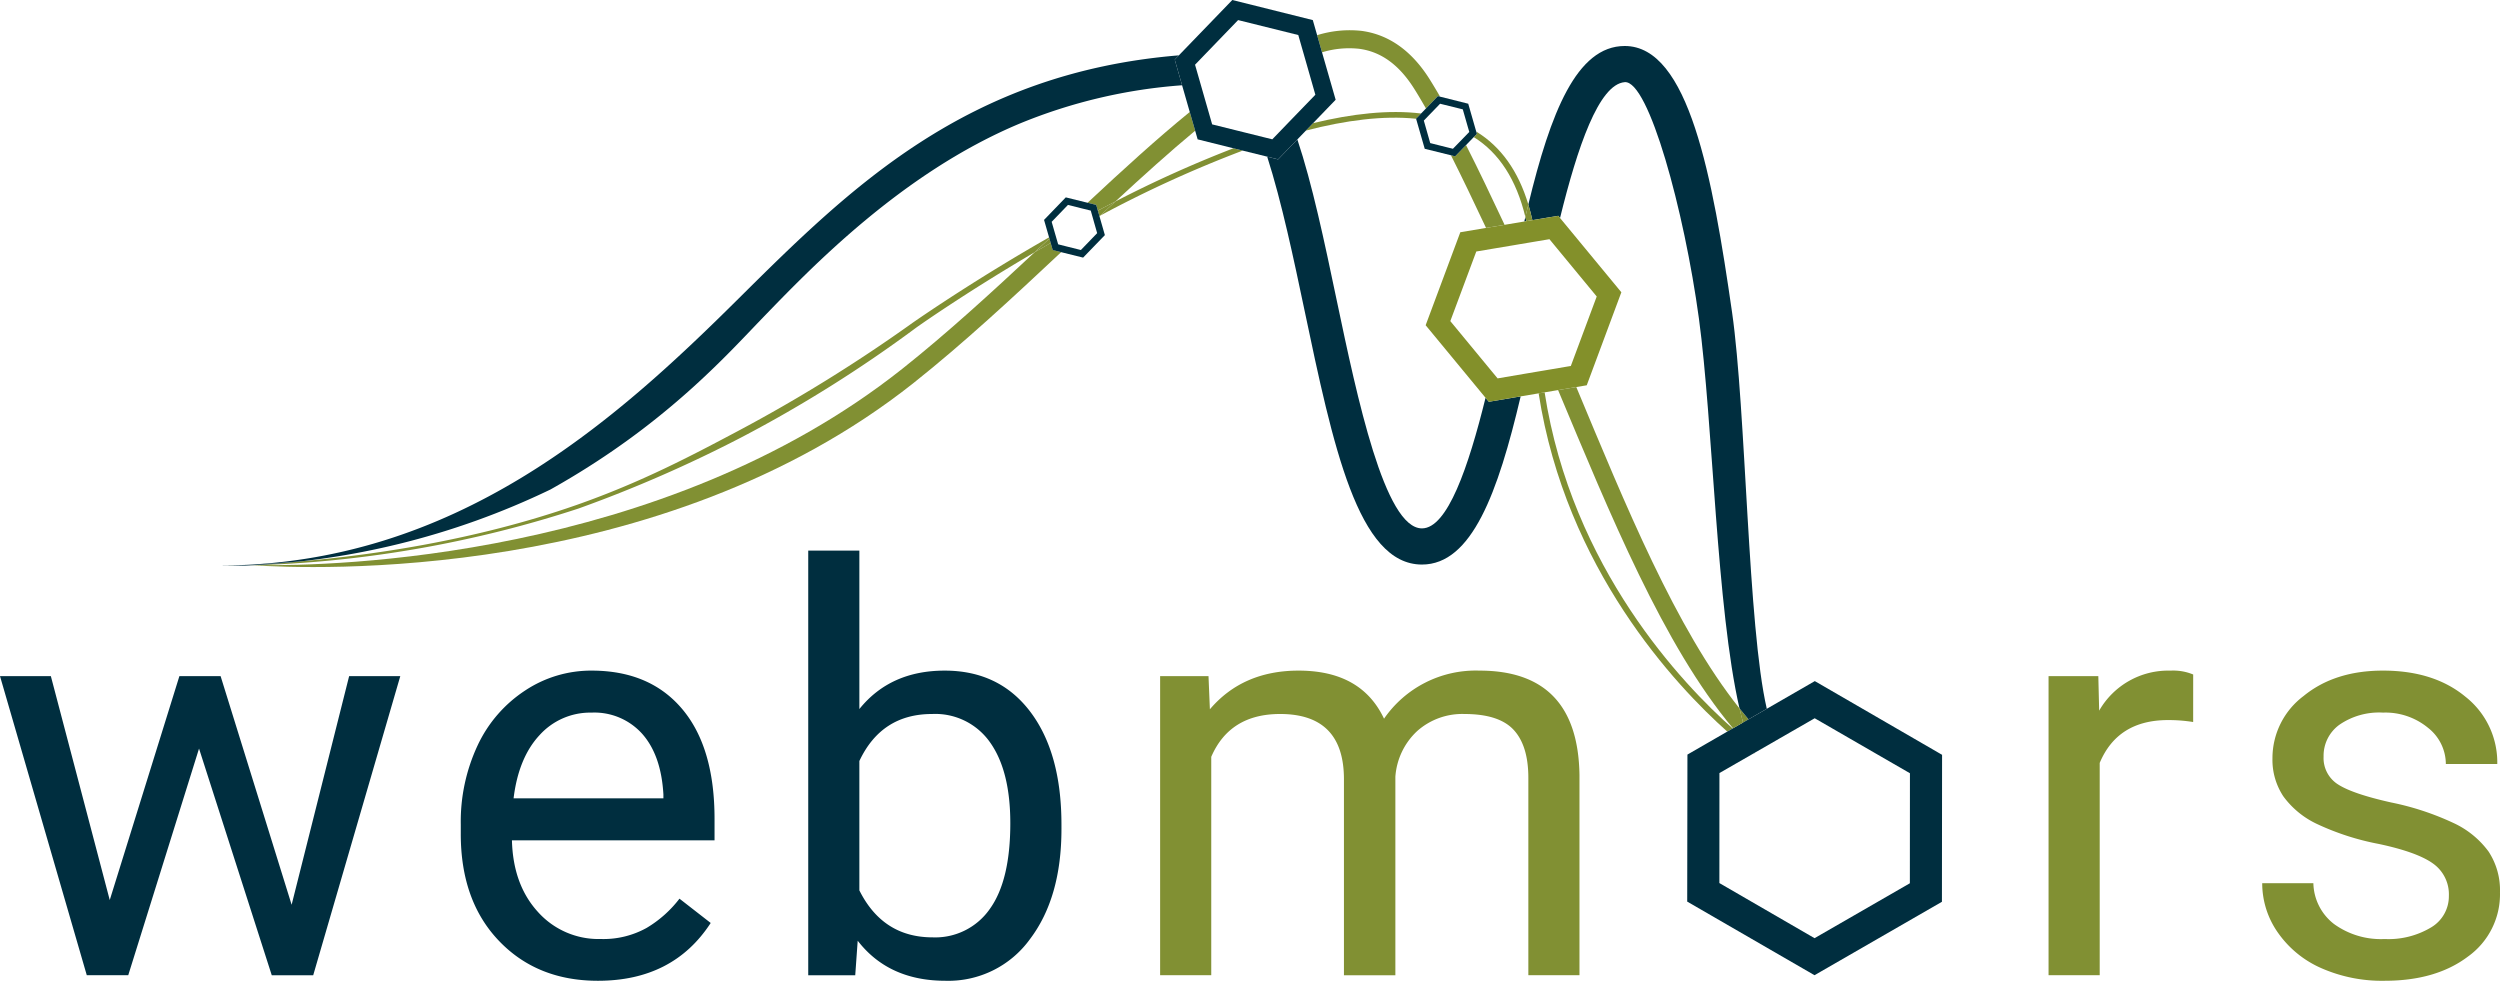
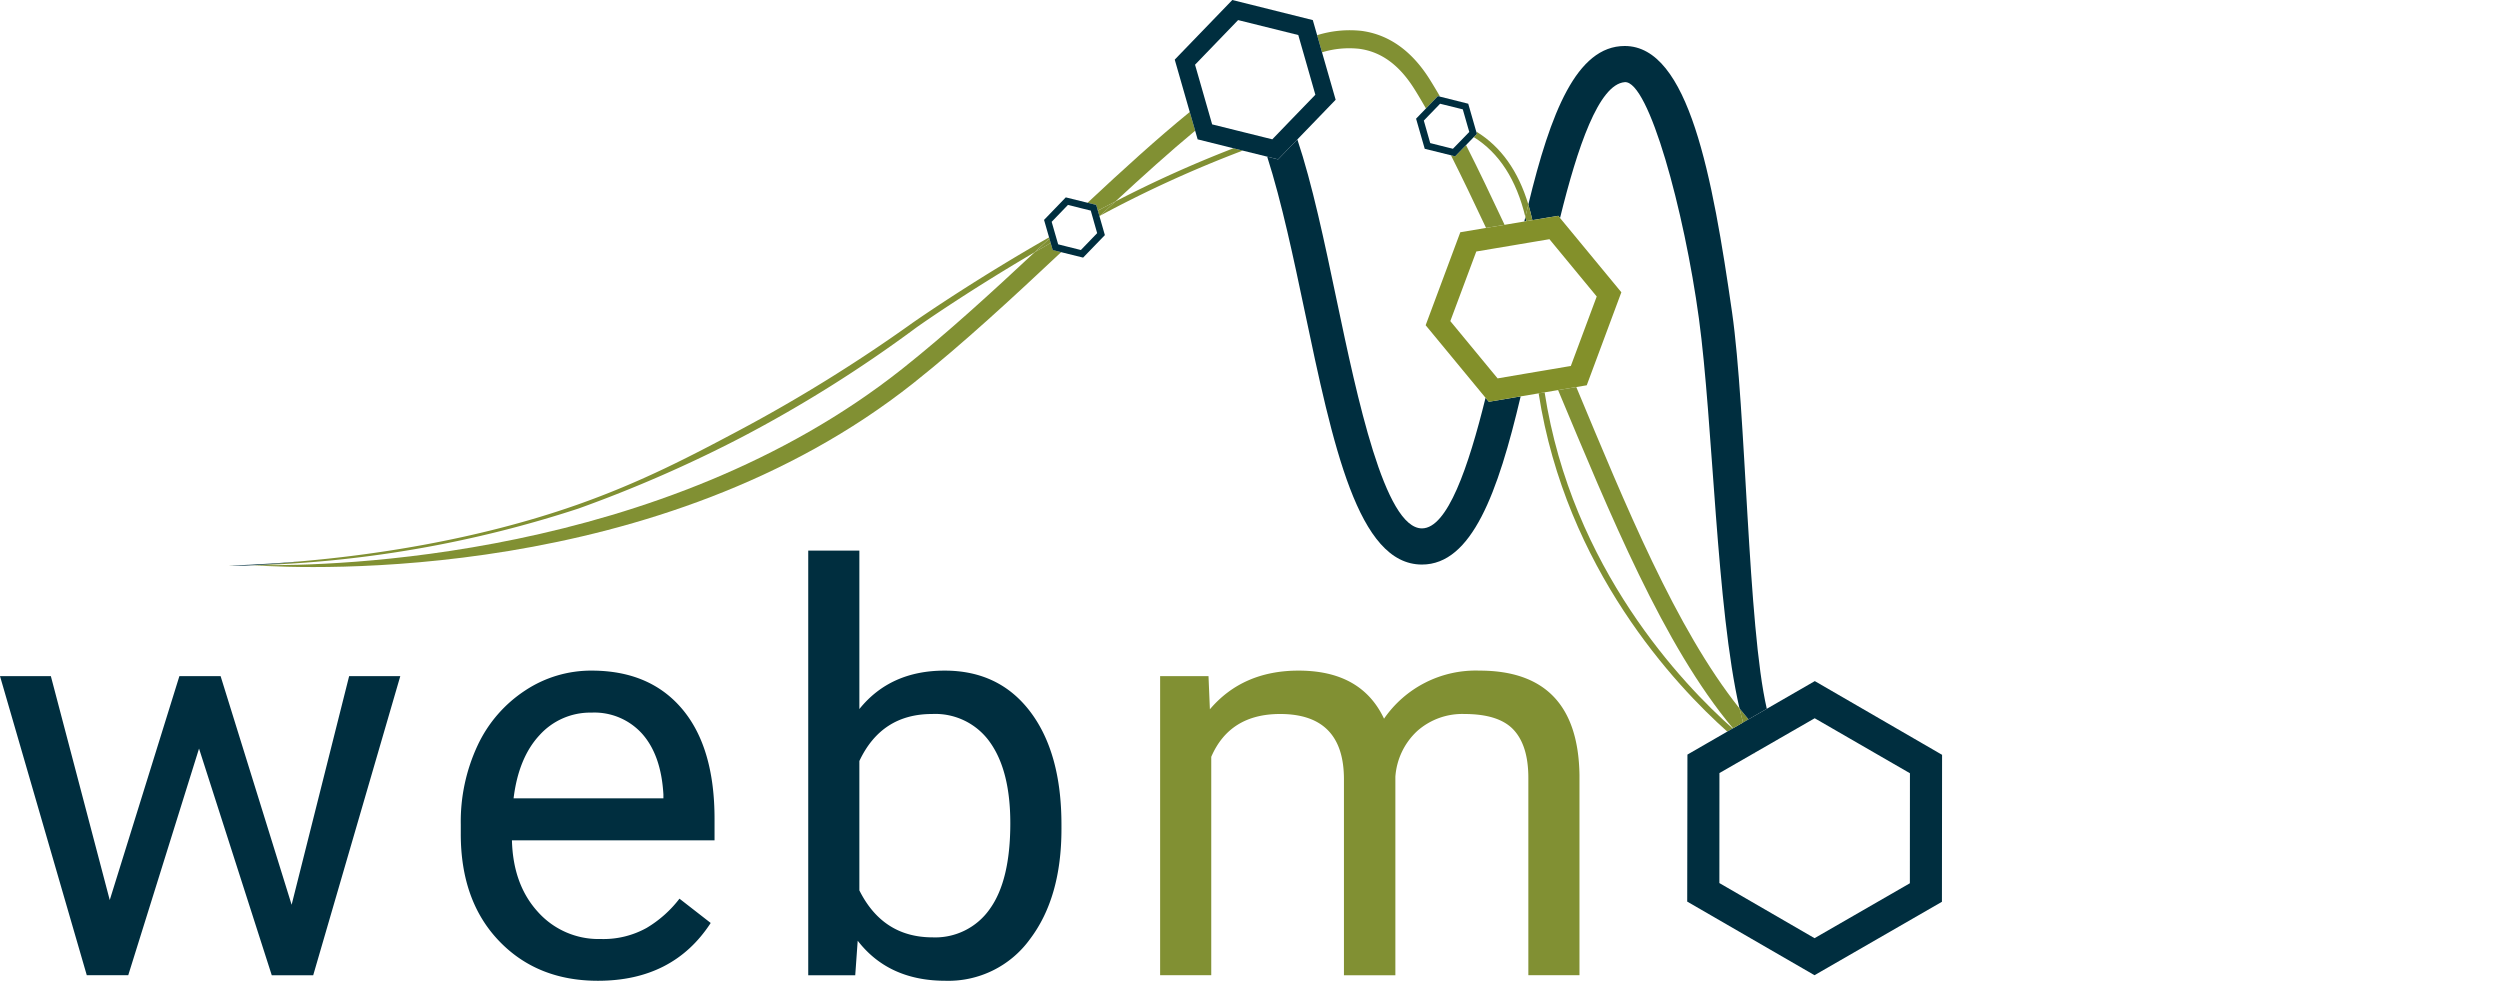
<svg xmlns="http://www.w3.org/2000/svg" width="418.313" height="164.109" viewBox="0 0 418.313 164.109">
  <g transform="translate(-86.348 -15.788)">
    <path d="M179.531,53.737c.191.825.387,1.606.593,2.355l.912-.525C180.531,54.977,180.031,54.368,179.531,53.737Z" transform="translate(197.88 80.587)" fill="#819033" />
    <g transform="translate(86.348 107.92)">
      <path d="M135.144,90.264l9.624-38.257h8.559l-14.571,50.049h-6.937L119.651,64.13l-11.845,37.926h-6.937L86.348,52.007h8.509l9.855,37.47,11.654-37.47h6.894Z" transform="translate(-86.348 -31.007)" fill="#002e3f" />
      <path d="M133.974,103.61q-10.176,0-16.561-6.688t-6.381-17.873V77.475a30.076,30.076,0,0,1,2.842-13.3,22.224,22.224,0,0,1,7.959-9.155,19.976,19.976,0,0,1,11.079-3.308q9.755,0,15.171,6.431t5.41,18.4v3.564h-33.9q.183,7.4,4.323,11.957a13.6,13.6,0,0,0,10.523,4.557,14.891,14.891,0,0,0,7.678-1.849,19.377,19.377,0,0,0,5.507-4.9l5.226,4.067Q146.558,103.615,133.974,103.61Zm-1.062-44.87a11.419,11.419,0,0,0-8.7,3.77q-3.514,3.772-4.345,10.573h25.07v-.647q-.37-6.527-3.517-10.111A10.747,10.747,0,0,0,132.912,58.74Z" transform="translate(-33.932 -31.634)" fill="#002e3f" />
      <path d="M172.015,91.862q0,11.479-5.276,18.438a16.839,16.839,0,0,1-14.153,6.959q-9.483,0-14.665-6.7l-.412,5.775h-7.865V45.284H138.2v26.51q5.182-6.438,14.293-6.431t14.315,6.894q5.205,6.892,5.207,18.869Zm-8.559-.968q0-8.738-3.377-13.509a11.191,11.191,0,0,0-9.714-4.763q-8.462,0-12.166,7.865v21.649q3.936,7.862,12.26,7.859a11.111,11.111,0,0,0,9.574-4.763Q163.458,100.471,163.457,90.894Z" transform="translate(5.594 -45.284)" fill="#002e3f" />
      <path d="M156.588,52.633l.231,5.551q5.505-6.47,14.849-6.472,10.5,0,14.29,8.046a18.647,18.647,0,0,1,15.961-8.046q16.464,0,16.742,17.436v33.535h-8.555V69.654q0-5.365-2.452-8.021t-8.234-2.661a11.347,11.347,0,0,0-7.909,2.849,11.527,11.527,0,0,0-3.655,7.65v33.213h-8.605V69.891q0-10.917-10.683-10.92-8.424,0-11.52,7.169v36.543h-8.555V52.633Z" transform="translate(45.625 -31.634)" fill="#819033" />
-       <path d="M220.282,60.314a25.693,25.693,0,0,0-4.211-.325q-8.419,0-11.426,7.169v35.524h-8.559V52.633h8.327l.141,5.782a13.315,13.315,0,0,1,11.932-6.7,8.725,8.725,0,0,1,3.8.647Z" transform="translate(146.689 -31.634)" fill="#819033" />
-       <path d="M238.762,89.407a6.308,6.308,0,0,0-2.611-5.385q-2.619-1.921-9.121-3.308a43.262,43.262,0,0,1-10.314-3.33,14.691,14.691,0,0,1-5.644-4.626,11.066,11.066,0,0,1-1.827-6.388,13,13,0,0,1,5.207-10.408q5.2-4.254,13.294-4.251,8.527,0,13.816,4.392a13.979,13.979,0,0,1,5.3,11.239h-8.605a7.734,7.734,0,0,0-2.983-6.06,11.206,11.206,0,0,0-7.528-2.543,11.716,11.716,0,0,0-7.306,2.037A6.4,6.4,0,0,0,217.8,66.1a5.213,5.213,0,0,0,2.449,4.676q2.455,1.57,8.862,3A46.017,46.017,0,0,1,239.5,77.194a15.182,15.182,0,0,1,5.9,4.788,11.777,11.777,0,0,1,1.915,6.828,12.813,12.813,0,0,1-5.366,10.754q-5.36,4.048-13.928,4.045a25.174,25.174,0,0,1-10.639-2.127,17.312,17.312,0,0,1-7.237-5.944,14.334,14.334,0,0,1-2.614-8.252h8.559a8.864,8.864,0,0,0,3.445,6.819,13.392,13.392,0,0,0,8.487,2.521,13.868,13.868,0,0,0,7.8-1.965A6.046,6.046,0,0,0,238.762,89.407Z" transform="translate(170.995 -31.634)" fill="#819033" />
    </g>
    <path d="M180.628,28.6l-12.243,2.056L164.04,42.3l7.911,9.584L184.2,49.815l4.335-11.628Z" transform="translate(164.983 27.212)" fill="none" />
    <g transform="translate(122.95 15.788)">
      <path d="M166.349,33.647l4.15-4.289-1.746-6.113-.824-2.873-.287-1.007-10.071-2.5-5.422,5.619-1.784,1.849.927,3.233.753,2.623.891,3.105.29,1.019,8.713,2.166,1.351.336,1.085-1.123Z" transform="translate(12.994 -13.503)" fill="none" />
      <path d="M180.784,60.252a222.376,222.376,0,0,1-27.316,11.938,192.6,192.6,0,0,1-53.147,9.468c11.42.159,67.057-.871,107.369-32.875,7.393-5.869,14.837-12.682,22.121-19.485-10.717,6.278-18.5,11.67-19.872,12.654A221.349,221.349,0,0,1,180.784,60.252Z" transform="translate(-93.277 12.901)" fill="none" />
      <path d="M233.255,28.8c-.909.519-1.8,1.037-2.671,1.543-7.284,6.8-14.728,13.616-22.121,19.485-40.313,32-95.95,33.035-107.369,32.875-.378.012-.759.025-1.137.031,9.021.612,67.941,3.167,110.39-30.533,8.29-6.581,16.592-14.293,24.667-21.865l-1.421-.359Z" transform="translate(-94.05 11.852)" fill="#819033" />
      <path d="M145.252,27.45l.109-.109c-.041.025-.081.047-.119.066Z" transform="translate(2.117 8.745)" fill="#819033" />
-       <path d="M165.842,25.729l-5.985-1.493-.415-1.446c-4.3,3.57-8.771,7.6-13.341,11.835A198.777,198.777,0,0,1,165.842,25.729Z" transform="translate(3.939 -0.919)" fill="none" />
      <path d="M179.348,59.616C174,65.167,164.771,75.452,149.015,85.142c-2.037,1.256-3.739,2.23-4.867,2.861a129.438,129.438,0,0,1-25.291,9.083,128.478,128.478,0,0,1-16.364,2.921c11.223-.975,28.746-3.355,46.019-9.411,10.926-3.839,19.313-8.287,26.991-12.36a260.522,260.522,0,0,0,29.311-18.164c2.324-1.609,11.164-7.637,22.786-14.262l-.843-2.93,3.639-3.77,3.639.9c5.866-5.472,11.607-10.711,17.1-15.19l-1.281-4.467a87.957,87.957,0,0,0-27.125,6.388C202.89,35.037,187.66,51.014,179.348,59.616Z" transform="translate(-88.665 -6.088)" fill="none" />
      <path d="M146.058,37.338l.272.95q1.457-.768,2.946-1.531c4.57-4.232,9.043-8.265,13.341-11.835l-.906-3.136c-5.5,4.479-11.239,9.717-17.1,15.19Z" transform="translate(0.764 -3.051)" fill="#819033" />
      <path d="M188.436,57.7l-1.318.762L184.438,60l-.1.059-.059.116-.069-.041-5.744,3.3-.009,18.407,15.924,9.224,15.949-9.19.013-18.41-15.93-9.205Z" transform="translate(72.64 65.916)" fill="none" />
      <path d="M183.683,49.9l.522-.086,4.335-11.628-7.191-8.712-.72-.872-2.236.372-1,.171-1.833.305-.852.146-3.1.519-3.224.543L164.04,42.3l6.944,8.413.967,1.171,4.729-.805,1.662-.281,1-.165,1.287-.22Z" transform="translate(42.034 11.424)" fill="none" />
      <path d="M169.092,37.065c4.545,29.427,23.146,48.877,31.467,56.24l.047-.028c-11.67-13.928-20.572-35.868-29.261-56.593Z" transform="translate(52.762 28.586)" fill="none" />
      <path d="M180.124,56.092l.912-.525c-.506-.59-1.006-1.2-1.506-1.83C179.722,54.562,179.918,55.343,180.124,56.092Z" transform="translate(74.93 64.799)" fill="none" />
      <path d="M193.156,59.74c-2.449-18.029-8.406-39.863-12.413-39.547-4.348.344-7.918,10.914-10.826,22.727l10.261,12.426L174.387,70.91l-1.749.294c8.218,19.691,16.6,40.335,27.309,53.775C196.08,108.2,195.527,77.228,193.156,59.74Z" transform="translate(54.514 -6.442)" fill="none" />
      <path d="M173.223,46.665l.3.365C176.431,35.217,180,24.647,184.349,24.3c4.008-.315,9.964,21.518,12.413,39.547,2.371,17.489,2.924,48.456,6.791,65.239.5.631,1,1.24,1.506,1.83l3.061-1.768c-3.2-13.775-3.458-49.964-5.81-66.323-3.28-22.78-7.247-44.576-17.96-44.576-8.068,0-12.422,11.207-16.13,26.519q.375,1.265.675,2.618Z" transform="translate(50.908 -10.553)" fill="#002e3f" />
      <path d="M174.756,29.3l.818-.84c-.668-1.165-1.328-2.29-1.971-3.308-2.533-4.014-5.56-6.2-9.23-6.681a15.549,15.549,0,0,0-6.188.593L160.465,27l-3.776,3.911C163.2,29.329,169.368,28.639,174.756,29.3Z" transform="translate(26.423 -10.307)" fill="none" />
      <path d="M163.912,20.519c3.67.478,6.7,2.668,9.23,6.681.643,1.018,1.3,2.143,1.971,3.308l2-2.071.362.094c-.6-1.037-1.19-2.027-1.771-2.952-3-4.754-6.847-7.468-11.417-8.062a18.406,18.406,0,0,0-7.384.728l.818,2.867A15.549,15.549,0,0,1,163.912,20.519Z" transform="translate(26.884 -12.357)" fill="#819033" />
      <path d="M177.161,27.3l-1.446-5.029c-5.5-.565-11.8.256-18.435,1.977l-1.434,1.484c2.493,7.462,4.5,16.952,6.619,27.075,3.377,16.036,7.984,38.007,14.228,38.007,4.27,0,7.775-10.252,10.642-21.852L177.308,56.819l5.8-15.558,4.307-.725c-2.058-4.379-4.011-8.455-5.875-12.154Z" transform="translate(24.633 -2.401)" fill="none" />
      <path d="M166.175,23.134l-1.293,1.334c2.043,4.033,4.182,8.512,6.447,13.338l3.3-.556c.056-.25.116-.494.175-.743C173.3,30.265,170.426,25.78,166.175,23.134Z" transform="translate(43.822 -0.188)" fill="none" />
      <path d="M168,28.158l.35-.059c-.05-.234-.119-.453-.175-.684C168.118,27.665,168.059,27.909,168,28.158Z" transform="translate(50.449 8.903)" fill="#002e3f" />
      <path d="M164.779,25.441l-.706-.178c1.865,3.7,3.817,7.775,5.875,12.154l3.1-.519c-2.265-4.826-4.4-9.305-6.447-13.338Z" transform="translate(42.104 0.718)" fill="#819033" />
      <path d="M190.766,66.487c-2.867,11.6-6.372,21.852-10.642,21.852-6.244,0-10.851-21.971-14.228-38.007-2.121-10.123-4.126-19.613-6.619-27.075L156.051,26.6l-1.821-.456c2.43,7.568,4.482,17.32,6.207,25.529,4.813,22.914,8.98,42.718,19.688,42.718,8.346,0,12.716-12.007,16.517-28.137l-5.326.9Z" transform="translate(21.202 0.073)" fill="#002e3f" />
      <path d="M169.769,36.806l-1,.169c4.554,29.383,22.946,48.912,31.56,56.589l.9-.518C192.915,85.683,174.314,66.233,169.769,36.806Z" transform="translate(52.084 28.845)" fill="#819033" />
      <path d="M180.423,56.118l-.091.056-.037.019.069.041Z" transform="translate(76.552 69.855)" fill="#819033" />
      <path d="M198.082,52.274l-8.034,4.632-3.061,1.768-.912.525-1.687.971-.047.028-.9.519-6.672,3.851-.037,24.6,21.3,12.316L219.353,89.2l.025-24.592ZM213.987,86.1l-15.949,9.19-15.924-9.224.009-18.407,5.744-3.3.037-.019.091-.056.1-.059,2.68-1.54,1.318-.762,5.972-3.433L214,67.692Z" transform="translate(68.979 61.692)" fill="#002e3f" />
      <path d="M168.234,29.526l1-.166q-.3-1.354-.675-2.618c-.169.7-.334,1.393-.5,2.1C168.115,29.073,168.184,29.292,168.234,29.526Z" transform="translate(50.568 7.476)" fill="#819033" />
-       <path d="M174.74,22.915l0-.009.834-.868c-5.388-.659-11.557.031-18.067,1.612l-1.2,1.243C162.939,23.171,169.243,22.349,174.74,22.915Z" transform="translate(25.608 -3.046)" fill="#819033" />
      <path d="M232.746,28.5c-11.623,6.625-20.462,12.654-22.786,14.262a260.523,260.523,0,0,1-29.311,18.163c-7.678,4.073-16.064,8.521-26.991,12.36-17.273,6.057-34.8,8.437-46.019,9.411-2.677.3-5.2.5-7.568.631.231,0,.5.009.784.009A192.6,192.6,0,0,0,154,73.875a222.375,222.375,0,0,0,27.316-11.938,221.351,221.351,0,0,0,29.155-18.3c1.371-.984,9.155-6.375,19.872-12.654.822-.768,1.637-1.531,2.455-2.293Z" transform="translate(-93.81 11.217)" fill="#819033" />
      <path d="M147.842,32.627q-1.274,1.181-2.561,2.38a199.806,199.806,0,0,1,23.861-10.886l-1.559-.39A198.783,198.783,0,0,0,147.842,32.627Z" transform="translate(2.198 1.079)" fill="#819033" />
      <path d="M99.535,46.123c.447-.013.878-.025,1.318-.044-.081,0-.162-.006-.237-.012Z" transform="translate(-94.946 48.511)" fill="#819033" />
      <path d="M100.471,46.058l-.59.028c.075.006.156.012.237.012.378-.006.759-.019,1.137-.031C100.968,46.067,100.7,46.061,100.471,46.058Z" transform="translate(-94.212 48.492)" fill="#819033" />
      <path d="M145.158,28.11l.265.915c.038-.019.078-.041.119-.066q1.284-1.2,2.561-2.38Q146.614,27.338,145.158,28.11Z" transform="translate(1.937 7.127)" fill="#819033" />
      <path d="M141.777,30.857c.871-.506,1.762-1.025,2.671-1.543l-.216-.75C143.414,29.326,142.6,30.088,141.777,30.857Z" transform="translate(-5.243 11.343)" fill="#819033" />
      <path d="M98.622,46.1l.044.006c.306,0,.612-.006.918-.006l-.9-.012Z" transform="translate(-96.885 48.558)" fill="#819033" />
      <path d="M172.858,36.521l-3.045.509c8.69,20.725,17.592,42.665,29.261,56.593l1.687-.971c-.206-.75-.4-1.531-.593-2.355C189.46,76.856,181.077,56.212,172.858,36.521Z" transform="translate(54.293 28.24)" fill="#819033" />
      <path d="M184.882,56.507,187.927,56l1.749-.294,5.791-15.565L185.207,27.714l-.3-.365-4.329.725-1,.166-.35.059-3.3.556-3.1.519-4.307.725-5.8,15.558L172.744,57.8l.55.662,5.326-.9,3.014-.506,1-.169Zm-3.73-3.042-1.662.281-4.729.806-.968-1.171-6.944-8.415,4.345-11.645,3.224-.543,3.1-.519.853-.147,1.83-.306,1-.169,2.236-.375.718.875,7.19,8.712-4.332,11.629-.522.084-3.055.518-1.29.219Z" transform="translate(39.224 8.762)" fill="#83902a" />
      <path d="M163.583,23.187l-.018-.006-.824.86-.122.122,1.077,3.764,2.78.7,1.019.25,1.647-1.69.818-.842.271-.281-.238-.823-.848-2.959-3.017-.744-.784-.2-1.768,1.83Z" transform="translate(39.015 -3.988)" fill="none" />
      <path d="M162.934,21.931l-.012.006.018.006Z" transform="translate(39.658 -2.744)" fill="none" />
      <path d="M165.3,23.765c4.251,2.646,7.125,7.131,8.63,13.372.166-.706.331-1.4.5-2.1-1.69-5.607-4.6-9.692-8.715-12.2l.112.384Z" transform="translate(44.701 -0.819)" fill="#819033" />
      <path d="M163.858,23.007l-.818.84-.834.868,0,.009,1.446,5.029,4.382,1.084.706.178,1.821-1.88,1.293-1.334.528-.544-.112-.384-1.337-4.66-4.713-1.184-.362-.094Zm3.145-.6,3.017.747.846,2.958.241.821-.272.281-.818.843-1.646,1.69-1.018-.25-2.783-.7L163.5,25.031l.122-.122.821-.859.012-.006,1.768-1.83Z" transform="translate(38.139 -4.856)" fill="#002e3f" />
-       <path d="M102.8,104H103c2.093-.1,5.138-.262,8.893-.587a128.468,128.468,0,0,0,16.364-2.921,129.436,129.436,0,0,0,25.291-9.083c1.128-.631,2.83-1.606,4.866-2.861,15.755-9.689,24.985-19.975,30.333-25.526,8.312-8.6,23.542-24.579,43.386-32.872A87.956,87.956,0,0,1,259.26,23.76l-1.231-4.289.69-.718c-35.6,2.939-54.965,22.14-73.741,40.766-20.519,20.369-47.316,44.583-86.913,44.6l1.8.019c.228-.025,1.281-.056,3-.134A.657.657,0,0,1,102.8,104Z" transform="translate(-98.066 -9.492)" fill="#002e3f" />
      <path d="M99.58,46.044a.655.655,0,0,0,.075.006c.041,0,.088-.006.131-.006Z" transform="translate(-94.851 48.462)" fill="#002e3f" />
      <path d="M100.076,46.116c.241-.006.5-.025.743-.031-.625.012-1.256.019-1.89.025Z" transform="translate(-96.231 48.549)" fill="#002e3f" />
      <path d="M99.646,46.443h.006c.053.006.509.025,1.318.044,2.371-.128,4.892-.331,7.568-.631C104.784,46.181,101.739,46.346,99.646,46.443Z" transform="translate(-94.711 48.063)" fill="#002e3f" />
      <path d="M101.647,46.046c-1.724.078-2.777.109-3,.134l.9.012c.634-.006,1.265-.012,1.89-.025l1.081-.056C102.069,46.083,101.772,46.058,101.647,46.046Z" transform="translate(-96.843 48.467)" fill="#002e3f" />
      <path d="M99.735,46.044c-.044,0-.091.006-.131.006.125.012.422.037.865.066l.59-.028c-.809-.019-1.265-.037-1.318-.044Z" transform="translate(-94.8 48.462)" fill="#002e3f" />
      <path d="M169.793,39.118l1.434-1.484,1.2-1.243L176.2,32.48l-2.28-7.937-.818-2.867-.725-2.527-13.469-3.361-8.943,9.261-.69.718,1.231,4.289,1.281,4.467.906,3.136.415,1.446L159.1,40.6l1.559.39L164.746,42l1.821.456Zm-5.544-.353L155.535,36.6l-.291-1.018-.89-3.1L153.6,29.85l-.928-3.233,1.784-1.849,5.422-5.619,10.07,2.5.287,1.006.825,2.874,1.746,6.113-4.151,4.289-1.971,2.046L165.6,39.1Z" transform="translate(10.686 -15.788)" fill="#002e3f" />
      <path d="M151.553,29.534l-.009-.044-.265-.915-.272-.95-1.452-.362-3.639-.9-3.639,3.77.843,2.93.053.184.216.75.337,1.178,1.421.359,3.667.909,3.642-3.764Zm-3.114,5.638-2.3-.575-1.5-.378-.234-.806-.269-.934-.034-.116-.55-1.908,2.727-2.83,2.277.572,1.537.378.156.556.262.915.1.365.553,1.94Z" transform="translate(-4.184 6.662)" fill="#002e3f" />
    </g>
  </g>
</svg>